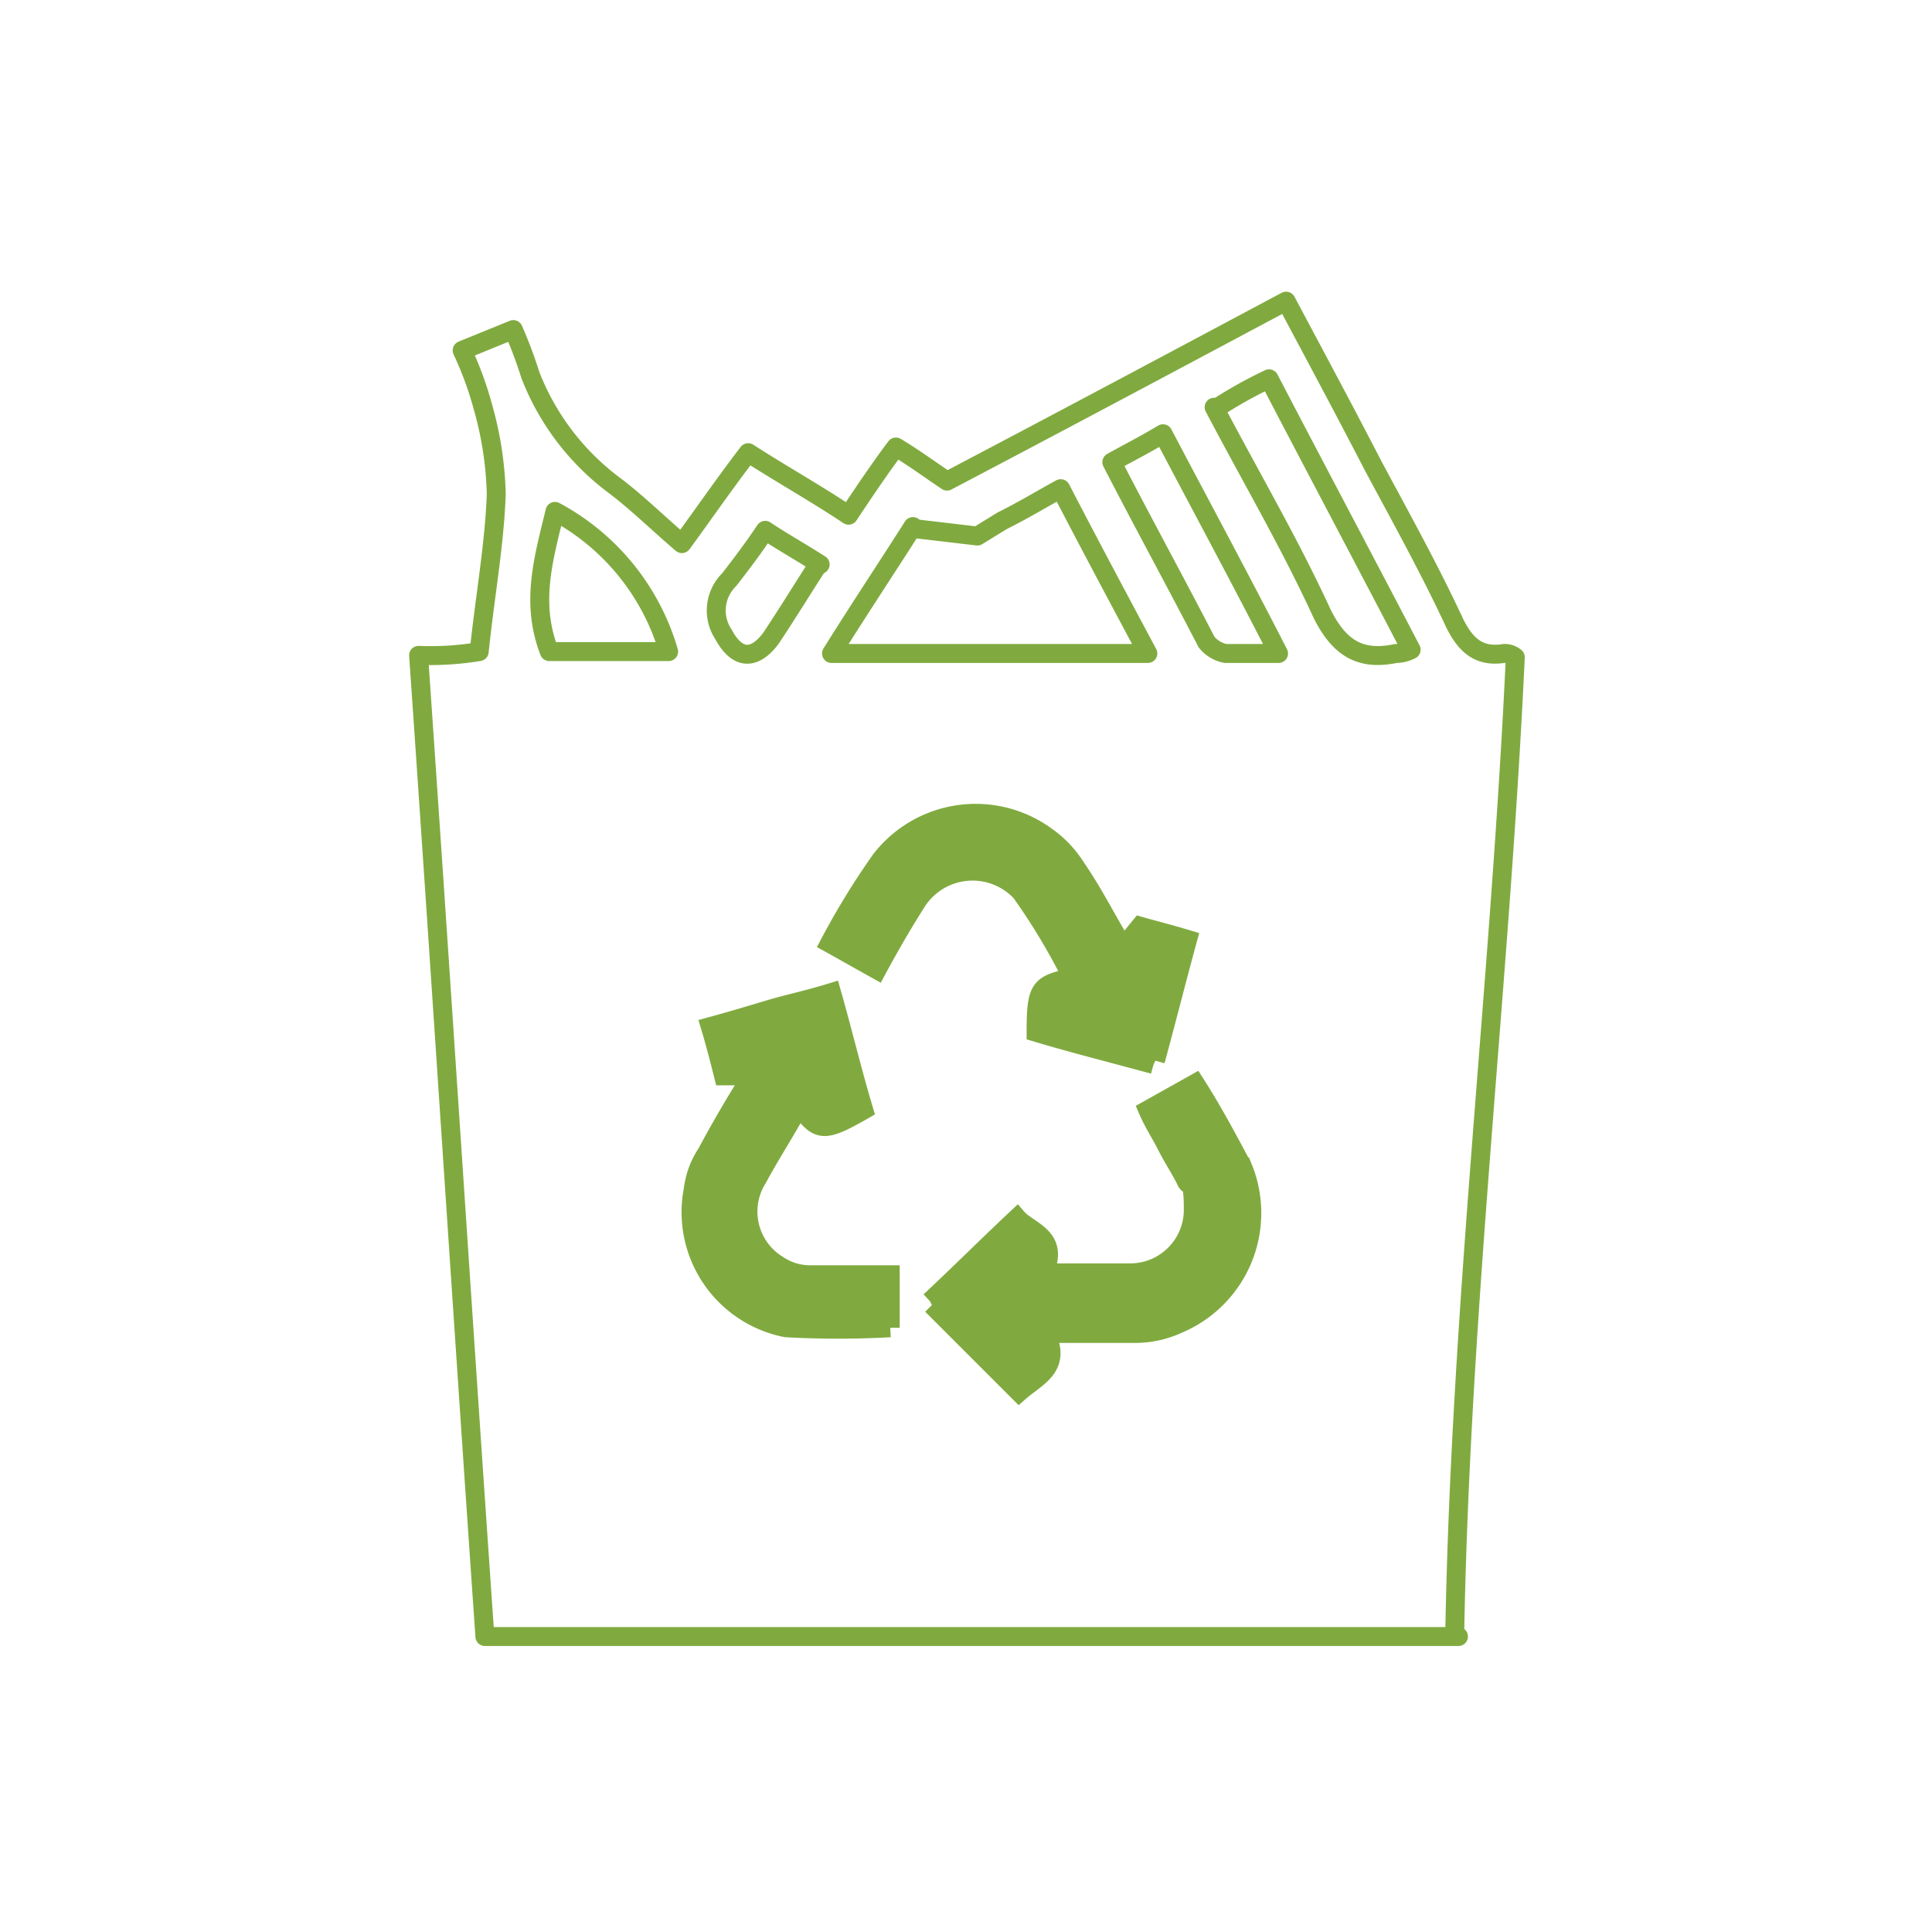
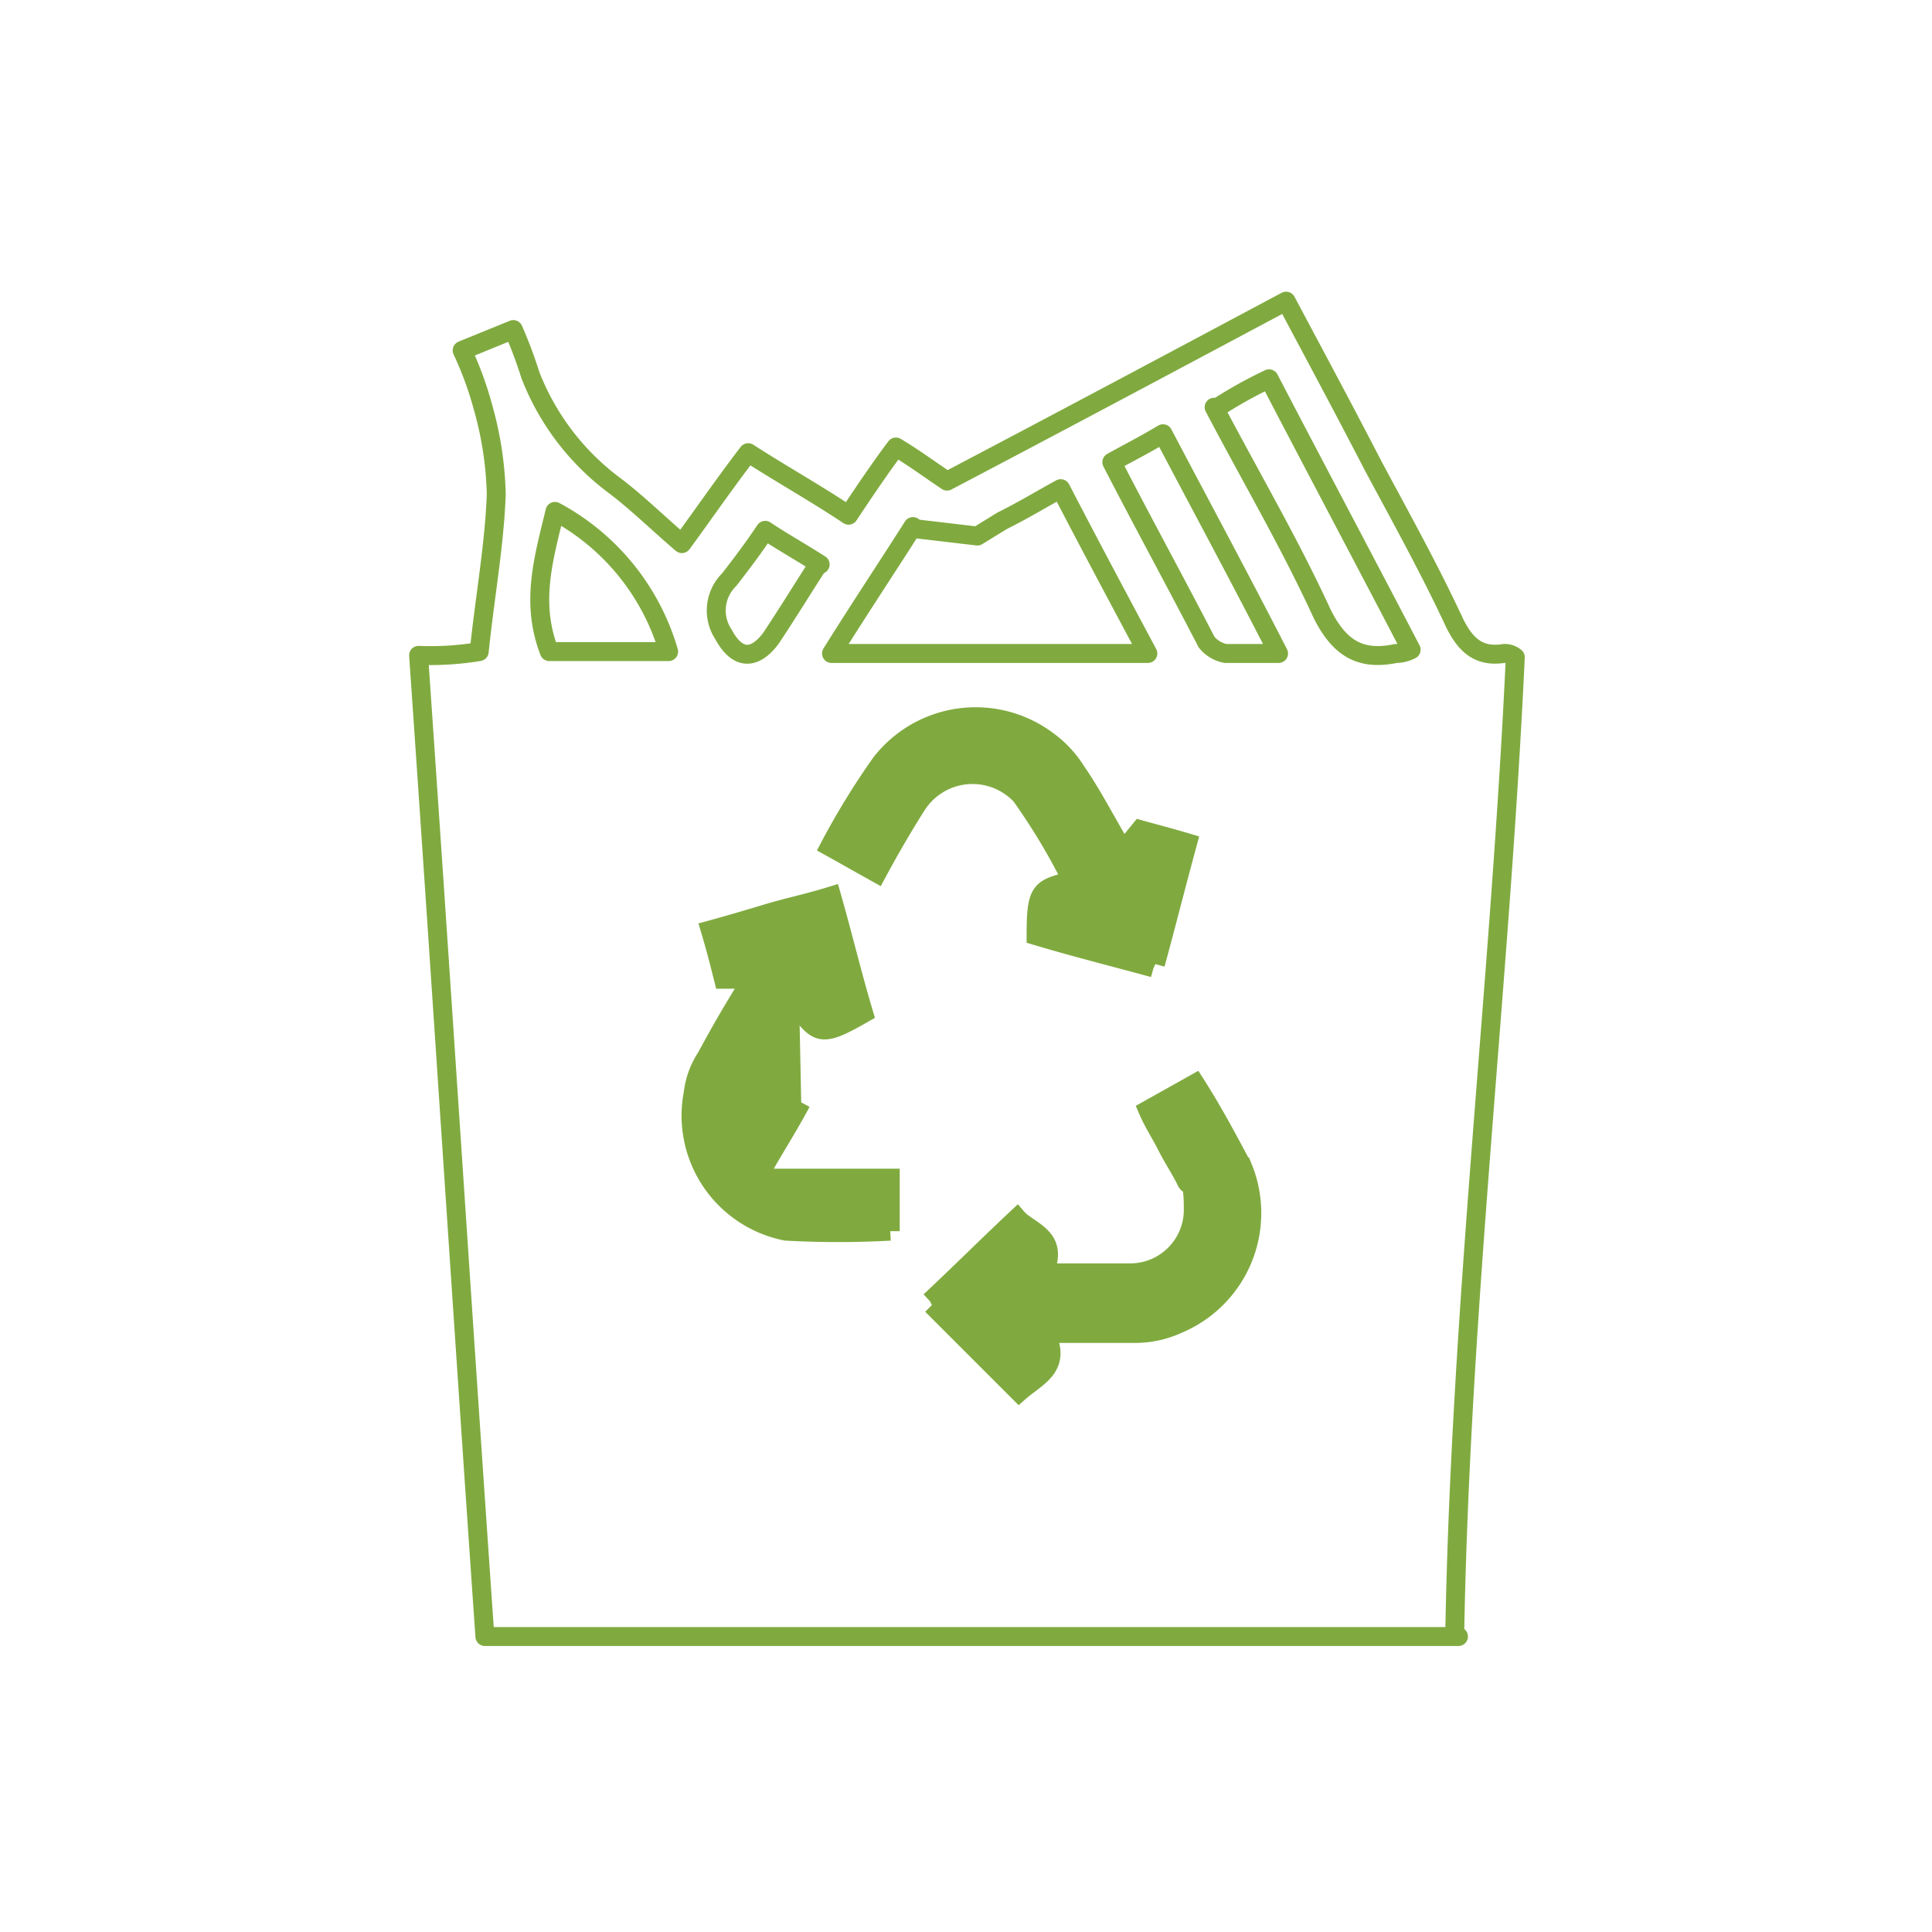
<svg xmlns="http://www.w3.org/2000/svg" id="green_4" width="102" height="102" viewBox="0 0 102 102">
  <g id="Layer_1">
    <g id="Layer_1-2" data-name="Layer_1">
      <g id="Group_656">
-         <rect id="Rectangle_207" width="102" height="102" fill="none" />
        <g id="Group_651">
          <path id="Path_608" d="M43.3,29.8c-1.1-.7-2-1.2-2.9-1.8-.6.9-1.2,1.7-1.9,2.6a2.283,2.283,0,0,0-.3,2.9c.7,1.3,1.6,1.4,2.5.2.8-1.2,1.6-2.5,2.5-3.9h.1Zm4.9-2c-1.4,2.2-2.8,4.3-4.3,6.7H60.6c-1.6-3-3.1-5.8-4.6-8.7-1.1.6-1.9,1.1-3.1,1.7l-1.3.8-3.4-.4ZM29,34.4h6.3a12.292,12.292,0,0,0-6-7.4C28.7,29.5,28,31.8,29,34.4Zm38.5.1c-2.1-4.1-4.1-7.8-6.1-11.6-1,.6-1.8,1-2.7,1.5,1.7,3.3,3.4,6.4,5,9.5a1.7,1.7,0,0,0,1,.6Zm-3.4-13c2,3.8,4,7.2,5.7,10.9.9,1.8,2,2.5,3.9,2.1a1.718,1.718,0,0,0,.8-.2C72,29.5,69.5,24.8,67,20a23.409,23.409,0,0,0-2.7,1.5h-.2ZM77,86.4H25.6c-1.2-17.3-2.3-34.5-3.5-51.8a15.666,15.666,0,0,0,3.2-.2c.3-2.9.8-5.6.9-8.3a18.322,18.322,0,0,0-.7-4.6,18.155,18.155,0,0,0-1.1-3l2.7-1.1a23.4,23.4,0,0,1,.9,2.4,13.246,13.246,0,0,0,4.4,5.8c1.2.9,2.2,1.9,3.6,3.1,1.1-1.5,2.2-3.1,3.5-4.8C41.2,25,43,26,44.8,27.2c.8-1.2,1.6-2.4,2.5-3.6,1,.6,1.8,1.2,2.7,1.8,5.9-3.1,11.9-6.3,17.9-9.5,1.6,3,3.1,5.8,4.6,8.7,1.5,2.8,3,5.5,4.3,8.3.6,1.2,1.3,1.8,2.6,1.6a.845.845,0,0,1,.6.2c-.8,17.2-2.9,34.3-3.2,51.7H77Z" fill="none" stroke="#80aa3f" stroke-linecap="round" stroke-linejoin="round" stroke-width="1" />
-           <path id="Path_609" d="M42.3,58.2c-.8,1.5-1.6,2.7-2.3,4a3.3,3.3,0,0,0,1.1,4.6,3.022,3.022,0,0,0,1.6.5H47v2.8a50.446,50.446,0,0,1-5.5,0,6.219,6.219,0,0,1-4.9-7.3,4.383,4.383,0,0,1,.7-1.9c.7-1.3,1.5-2.7,2.4-4.1H38.2c-.2-.8-.4-1.6-.7-2.6,1.1-.3,2.1-.6,3.1-.9s2-.5,3.3-.9c.6,2.1,1.1,4.2,1.7,6.2-2.1,1.2-2.4,1.2-3.4-.2m18.7-2.2c-2.2-.6-4.2-1.1-6.2-1.7,0-2.4.2-2.5,1.9-2.9a33.5,33.5,0,0,0-2.7-4.5,3.5,3.5,0,0,0-5.5.5q-1.05,1.65-2.1,3.6c-.9-.5-1.6-.9-2.5-1.4a39.919,39.919,0,0,1,2.7-4.4,6.33,6.33,0,0,1,8.8-1.2,5.725,5.725,0,0,1,1.5,1.6c.9,1.3,1.6,2.7,2.5,4.2l.9-1.1c.7.2,1.5.4,2.5.7-.6,2.2-1.1,4.2-1.7,6.4M49.1,68.7c1.5-1.4,3-2.9,4.6-4.4.6.7,2.3,1,1.4,2.9h4.6A3.329,3.329,0,0,0,63,63.9c0-1.8-.2-1.1-.4-1.6-.3-.6-.7-1.2-1-1.8s-.7-1.2-1-1.9l2.5-1.4c.9,1.4,1.7,2.9,2.5,4.4a6.355,6.355,0,0,1-3.4,8.3,5.45,5.45,0,0,1-2.2.5H55.2c.9,1.8-.5,2.3-1.4,3.1l-4.6-4.6" fill="#80aa3f" stroke="#80aa3f" stroke-width="1" />
+           <path id="Path_609" d="M42.3,58.2c-.8,1.5-1.6,2.7-2.3,4H47v2.8a50.446,50.446,0,0,1-5.5,0,6.219,6.219,0,0,1-4.9-7.3,4.383,4.383,0,0,1,.7-1.9c.7-1.3,1.5-2.7,2.4-4.1H38.2c-.2-.8-.4-1.6-.7-2.6,1.1-.3,2.1-.6,3.1-.9s2-.5,3.3-.9c.6,2.1,1.1,4.2,1.7,6.2-2.1,1.2-2.4,1.2-3.4-.2m18.7-2.2c-2.2-.6-4.2-1.1-6.2-1.7,0-2.4.2-2.5,1.9-2.9a33.5,33.5,0,0,0-2.7-4.5,3.5,3.5,0,0,0-5.5.5q-1.05,1.65-2.1,3.6c-.9-.5-1.6-.9-2.5-1.4a39.919,39.919,0,0,1,2.7-4.4,6.33,6.33,0,0,1,8.8-1.2,5.725,5.725,0,0,1,1.5,1.6c.9,1.3,1.6,2.7,2.5,4.2l.9-1.1c.7.2,1.5.4,2.5.7-.6,2.2-1.1,4.2-1.7,6.4M49.1,68.7c1.5-1.4,3-2.9,4.6-4.4.6.7,2.3,1,1.4,2.9h4.6A3.329,3.329,0,0,0,63,63.9c0-1.8-.2-1.1-.4-1.6-.3-.6-.7-1.2-1-1.8s-.7-1.2-1-1.9l2.5-1.4c.9,1.4,1.7,2.9,2.5,4.4a6.355,6.355,0,0,1-3.4,8.3,5.45,5.45,0,0,1-2.2.5H55.2c.9,1.8-.5,2.3-1.4,3.1l-4.6-4.6" fill="#80aa3f" stroke="#80aa3f" stroke-width="1" />
        </g>
      </g>
    </g>
  </g>
</svg>